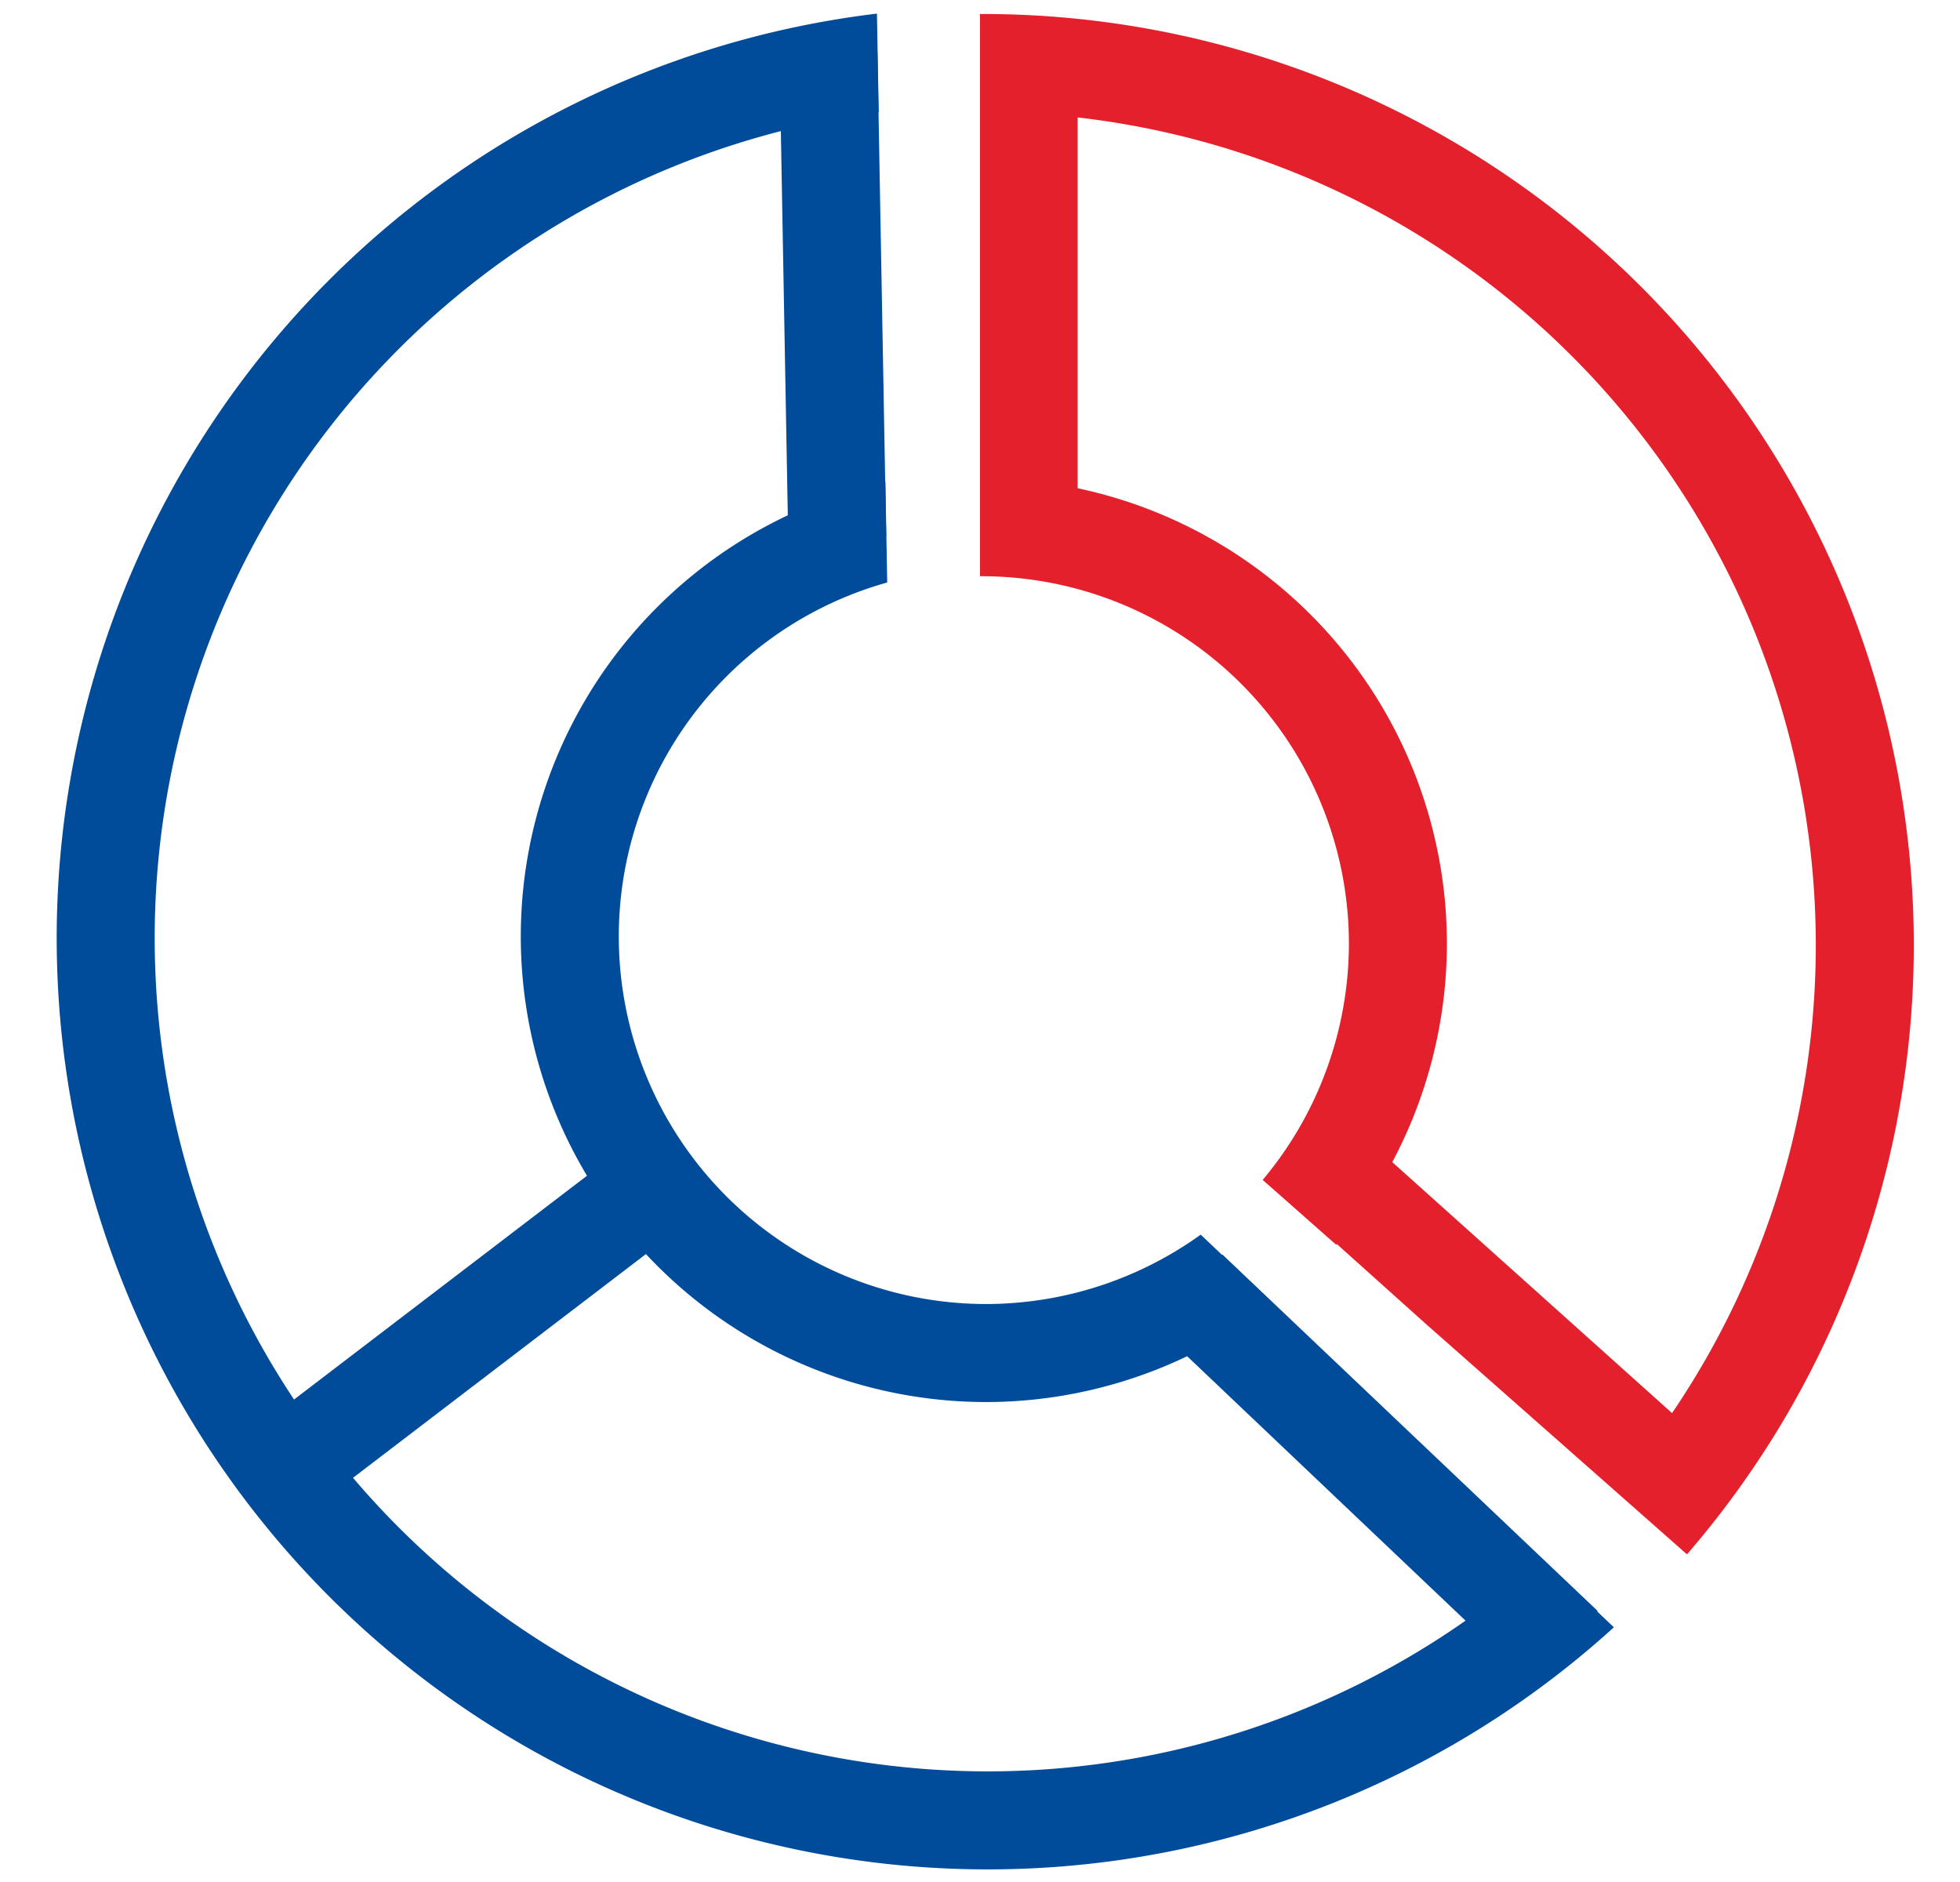
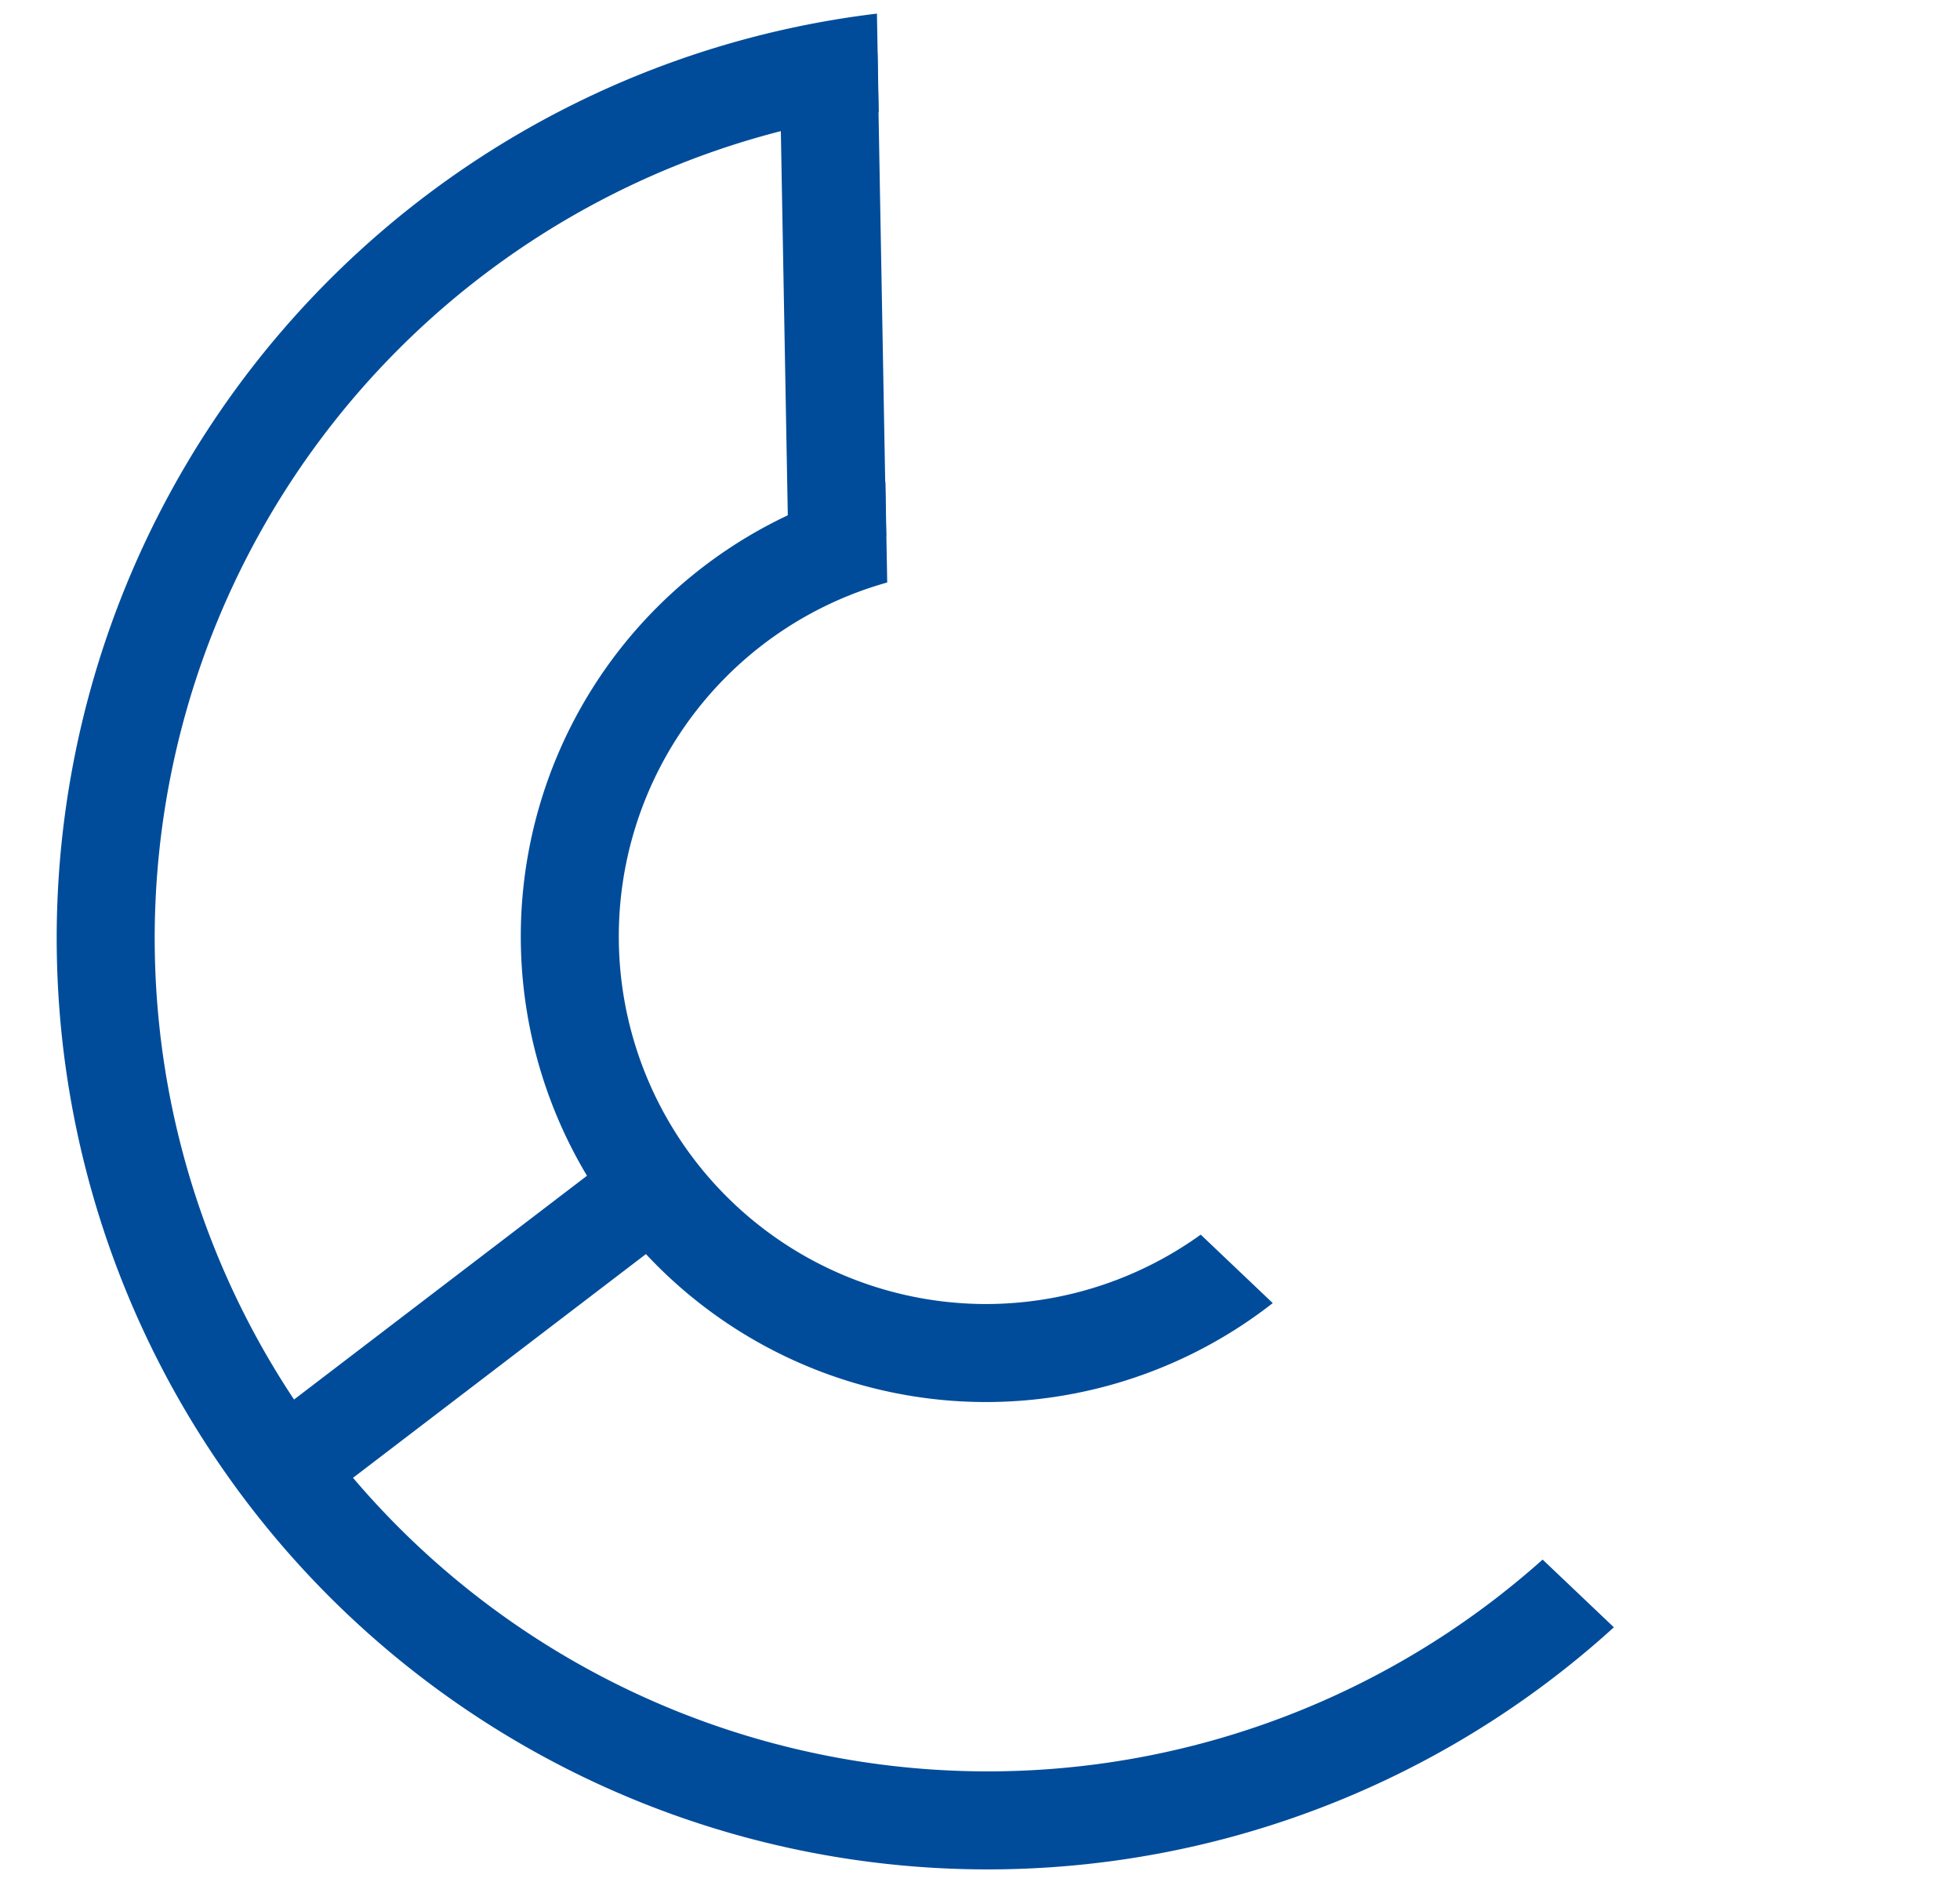
<svg xmlns="http://www.w3.org/2000/svg" id="Warstwa_1" data-name="Warstwa 1" viewBox="0 0 56 53.76">
  <defs>
    <style>.cls-1,.cls-3,.cls-5{fill:none;}.cls-2{clip-path:url(#clip-path);}.cls-3{stroke:#004c9a;}.cls-3,.cls-5{stroke-miterlimit:10;stroke-width:2.8px;}.cls-4{clip-path:url(#clip-path-2);}.cls-5{stroke:#e4202c;}</style>
    <clipPath id="clip-path">
      <path class="cls-1" d="M6.23-2-2.62,6.85s-1.81,50,0,50H58.7l8.37-5.12L51,51.13,30.52,31.67l-3.66-7L25.4,19.47,25-2.67Z" />
    </clipPath>
    <clipPath id="clip-path-2">
-       <path class="cls-1" d="M6.09-1.8-2.77,7.05S7.86,2.64,18.81-1.8Zm12.72,0H28L28,17.79l-1.26,4.77,1.5,4.23,30,26.47,4.45,2.46L58.56-3.47l6.31-2.2s-20.72-5.24-22.52-5.24c-.91,0-12.39,4.57-23.54,9.11" />
-     </clipPath>
+       </clipPath>
  </defs>
  <title>PKO-ikony</title>
  <g class="cls-2">
    <path class="cls-3" d="M28.22,52a25.2,25.2,0,1,1,25.2-25.2A25.2,25.2,0,0,1,28.22,52ZM40.08,26.75a11.9,11.9,0,1,0-11.9,11.9A11.92,11.92,0,0,0,40.08,26.75ZM28.18,14.42V1.6M18.3,34.18,8.06,42M40.51,26.75H53.42M36.93,18,46,9" />
  </g>
  <g class="cls-4">
-     <path class="cls-5" d="M28.08,52.2A25.2,25.2,0,1,1,53.28,27,25.2,25.2,0,0,1,28.08,52.2ZM39.94,27A11.9,11.9,0,1,0,28,38.86,11.92,11.92,0,0,0,39.94,27Zm-10.55-12V2.11M28,39.3V52.2M15.7,27H2.88m16.46,8.71-9.11,9.12M38.4,33.84,48,42.45M19.35,18.23,10.28,9.15" />
-   </g>
+     </g>
  <line class="cls-3" x1="23.67" y1="1.53" x2="23.92" y2="15.34" />
-   <line class="cls-3" x1="33.96" y1="36.85" x2="44.68" y2="47.03" />
</svg>